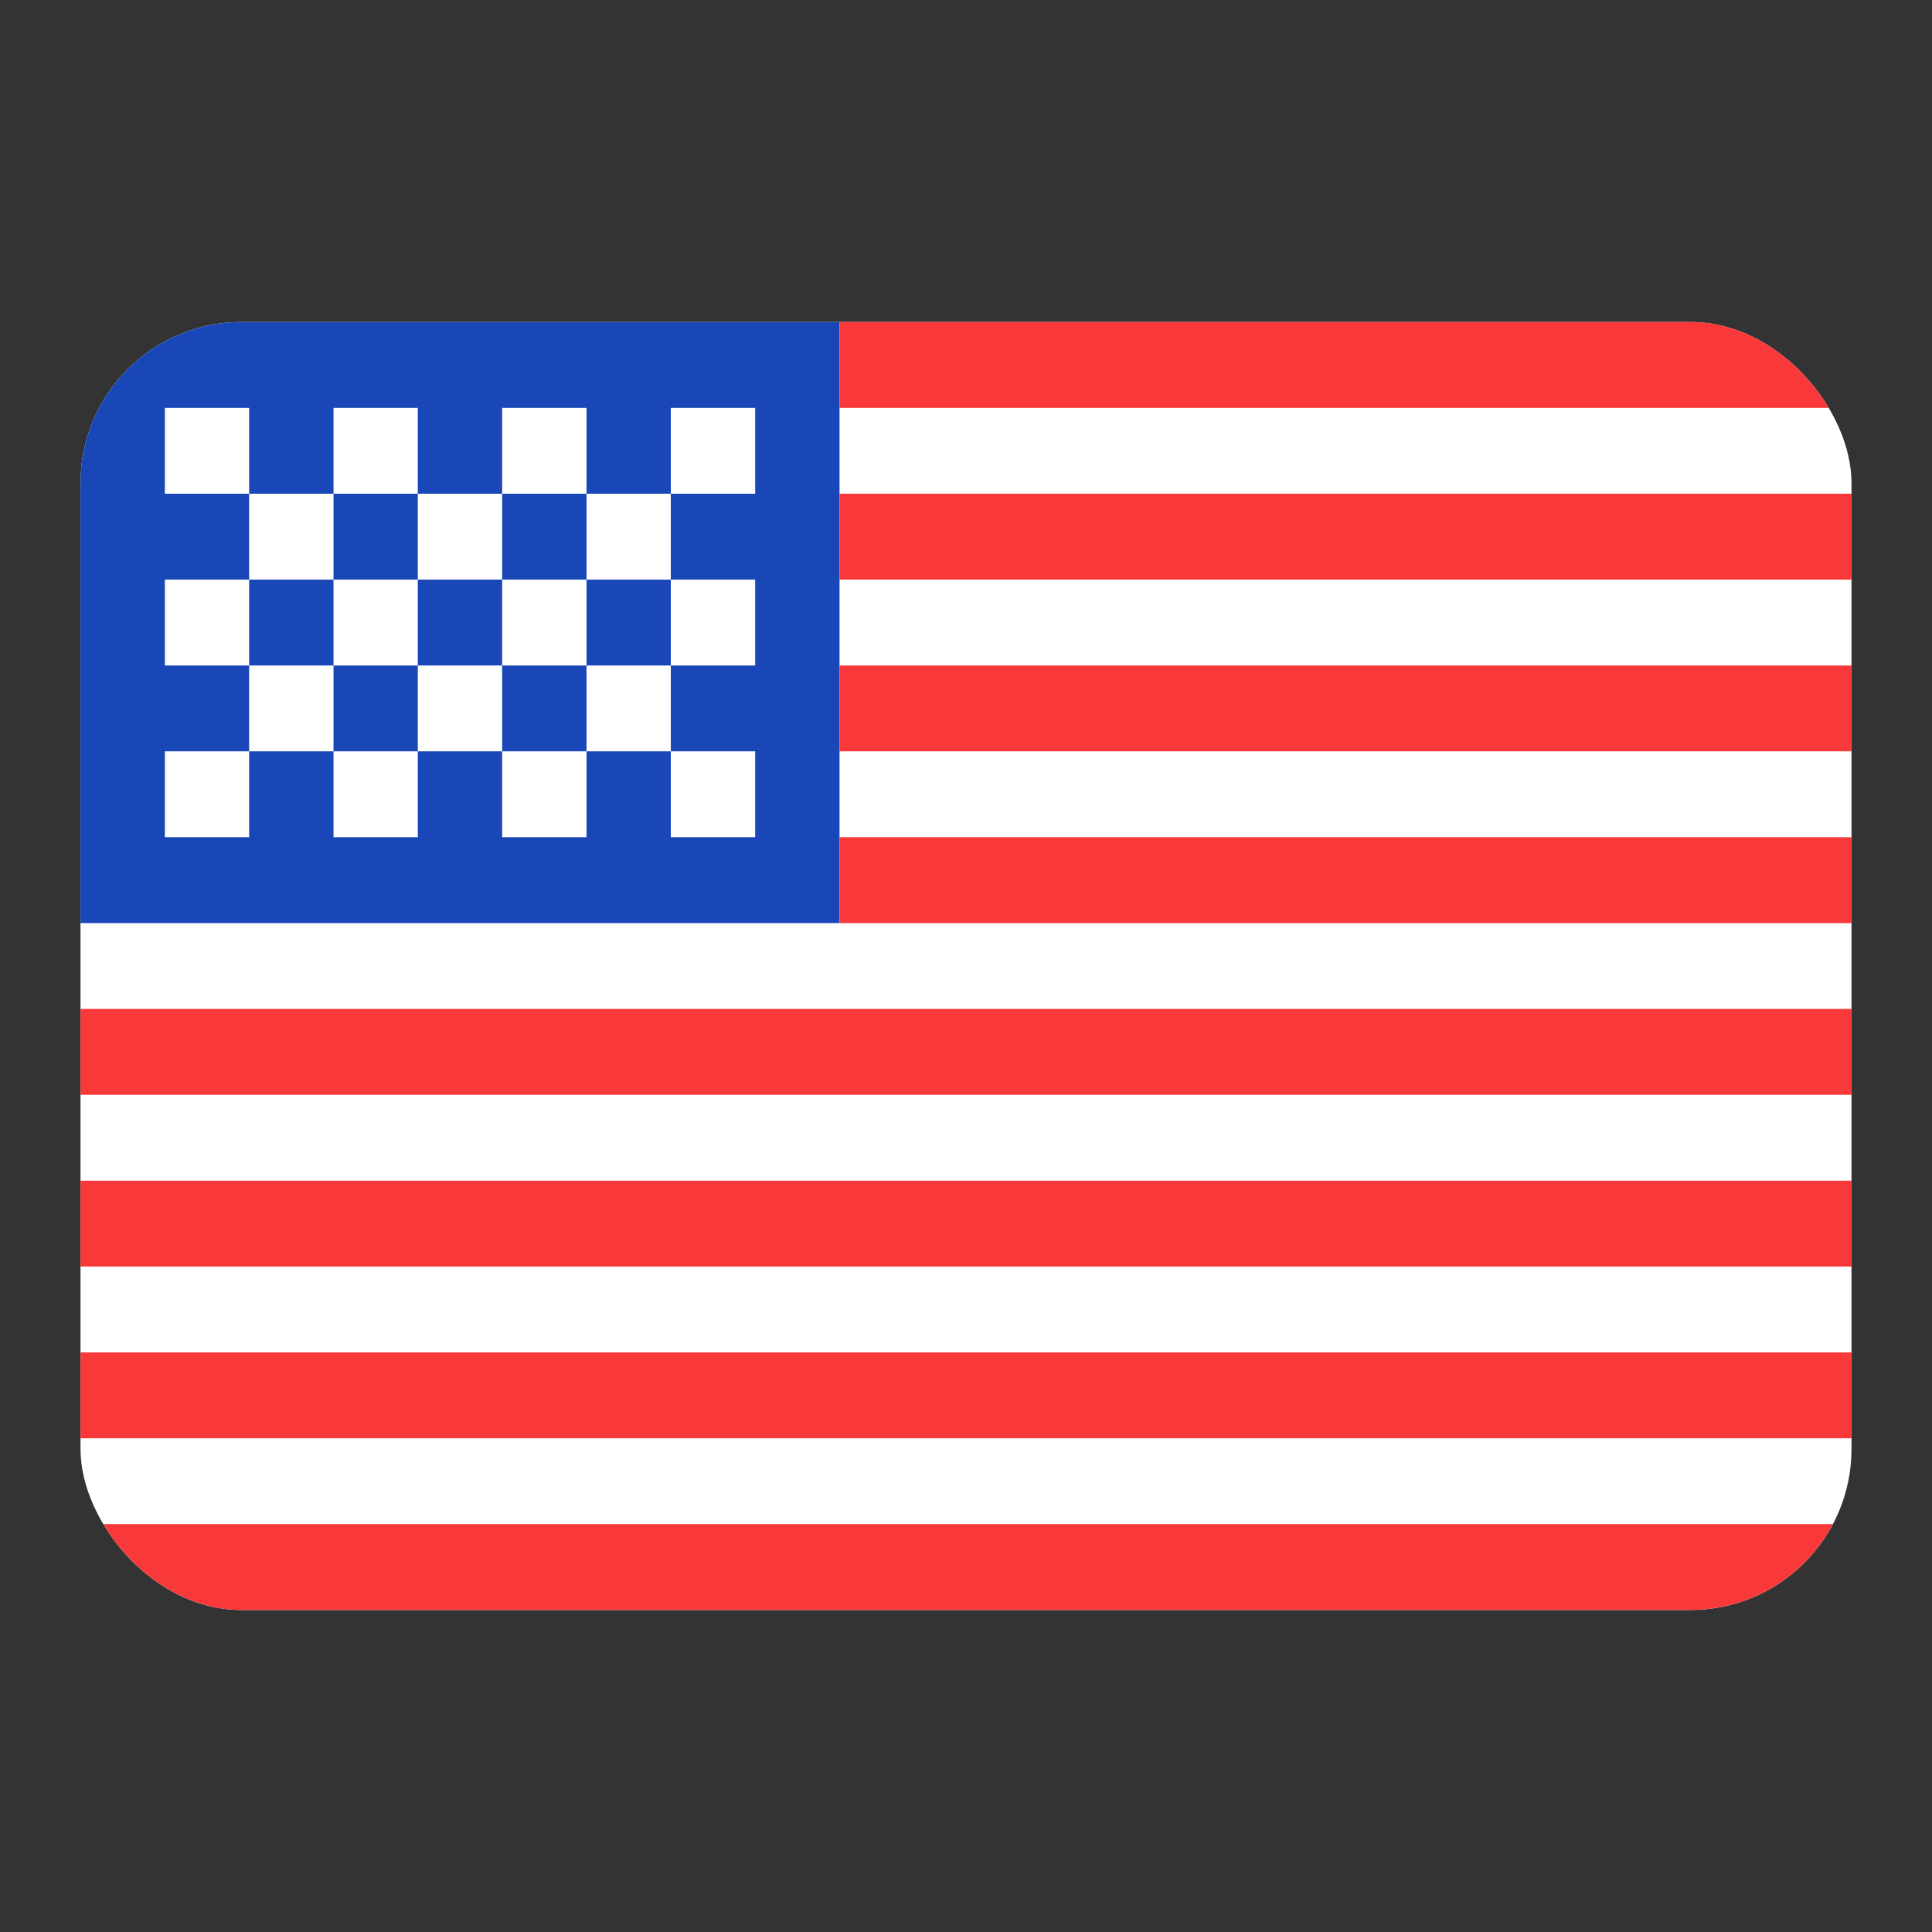
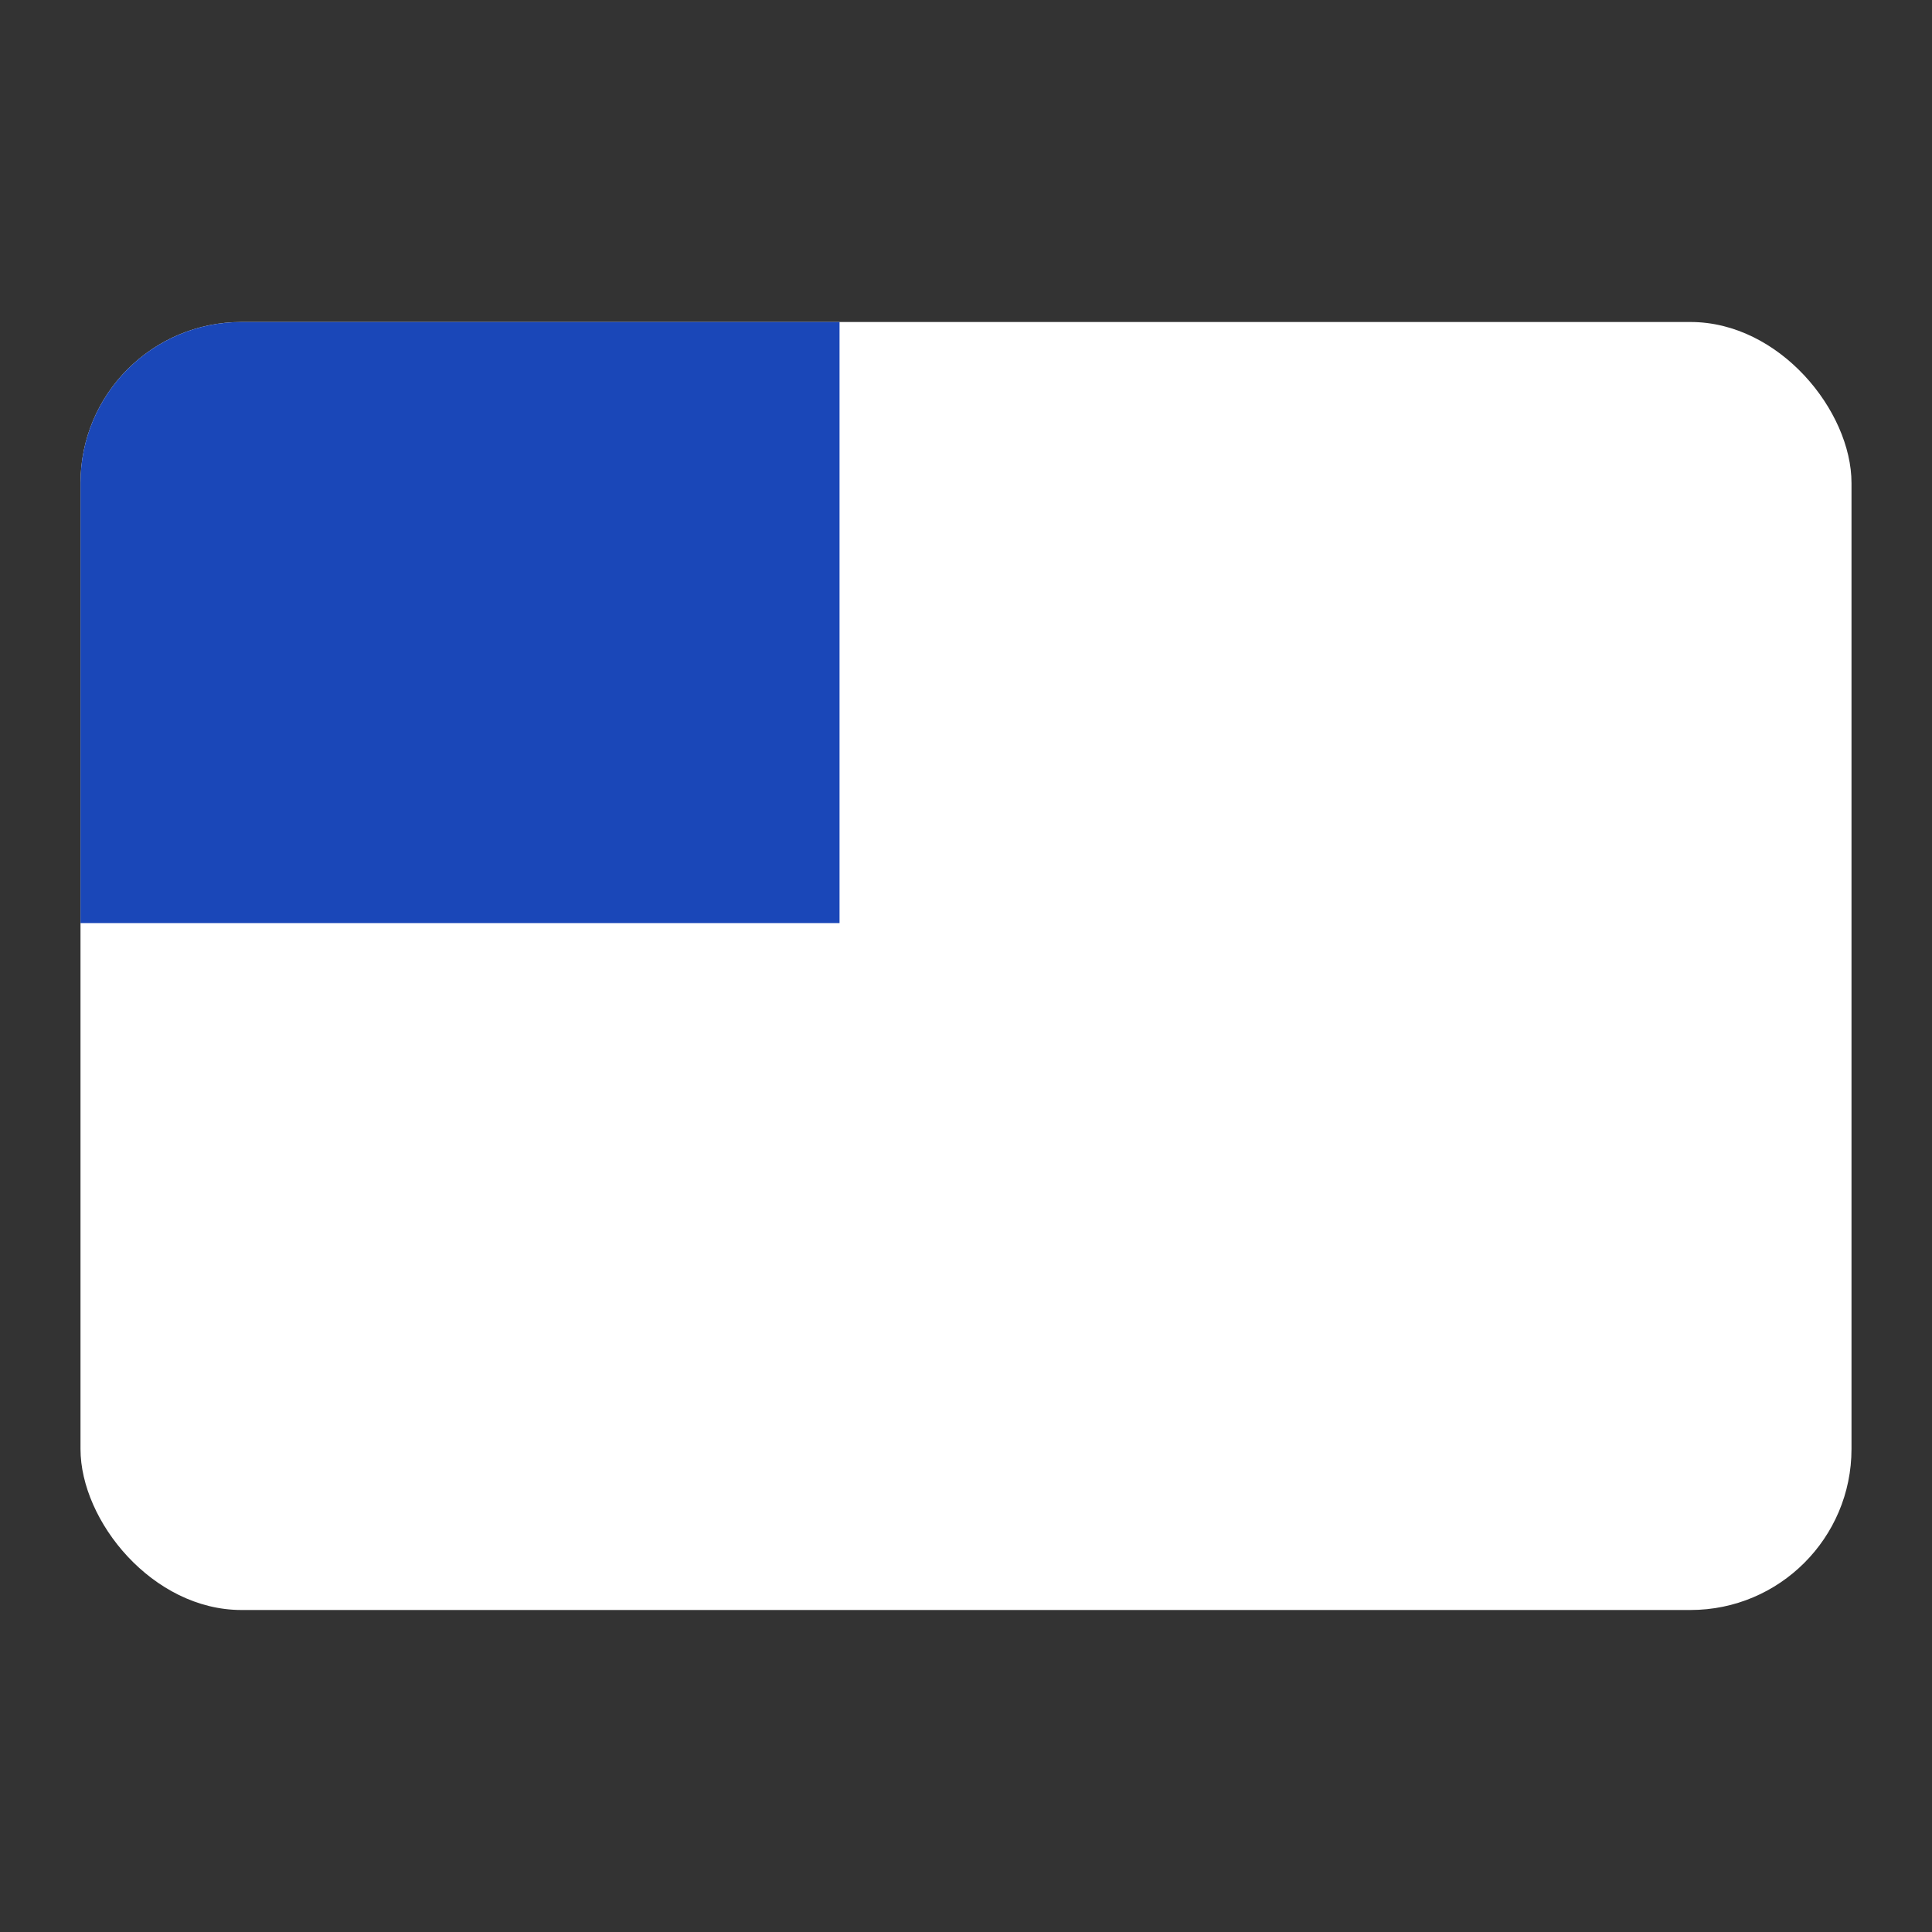
<svg xmlns="http://www.w3.org/2000/svg" width="24" height="24" viewBox="0 0 24 24" fill="none">
  <rect x="0" y="0" width="24" height="24" fill="#333333" stroke="none" />
  <g clip-path="url(#clip0_474_13477)">
    <rect x="1" y="4" width="22" height="16" rx="2" fill="white" />
    <path fill-rule="evenodd" clip-rule="evenodd" d="M1 4H10.429V11.467H1V4Z" fill="#1A47B8" />
-     <path fill-rule="evenodd" clip-rule="evenodd" d="M10.429 4V5.067H23V4H10.429ZM10.429 6.133V7.2H23V6.133H10.429ZM10.429 8.267V9.333H23V8.267H10.429ZM10.429 10.4V11.467H23V10.4H10.429ZM1 12.533V13.6H23V12.533H1ZM1 14.667V15.733H23V14.667H1ZM1 16.8V17.867H23V16.8H1ZM1 18.933V20H23V18.933H1Z" fill="#F93939" />
-     <path fill-rule="evenodd" clip-rule="evenodd" d="M2.048 5.067V6.133H3.095V5.067H2.048ZM4.143 5.067V6.133H5.19V5.067H4.143ZM6.238 5.067V6.133H7.286V5.067H6.238ZM8.333 5.067V6.133H9.381V5.067H8.333ZM7.286 6.133V7.2H8.333V6.133H7.286ZM5.19 6.133V7.2H6.238V6.133H5.19ZM3.095 6.133V7.2H4.143V6.133H3.095ZM2.048 7.2V8.267H3.095V7.2H2.048ZM4.143 7.2V8.267H5.19V7.2H4.143ZM6.238 7.2V8.267H7.286V7.2H6.238ZM8.333 7.2V8.267H9.381V7.2H8.333ZM2.048 9.333V10.4H3.095V9.333H2.048ZM4.143 9.333V10.4H5.19V9.333H4.143ZM6.238 9.333V10.4H7.286V9.333H6.238ZM8.333 9.333V10.4H9.381V9.333H8.333ZM7.286 8.267V9.333H8.333V8.267H7.286ZM5.19 8.267V9.333H6.238V8.267H5.19ZM3.095 8.267V9.333H4.143V8.267H3.095Z" fill="white" />
  </g>
  <defs>
    <clipPath id="clip0_474_13477">
      <rect x="1" y="4" width="22" height="16" rx="2" fill="white" />
    </clipPath>
  </defs>
</svg>